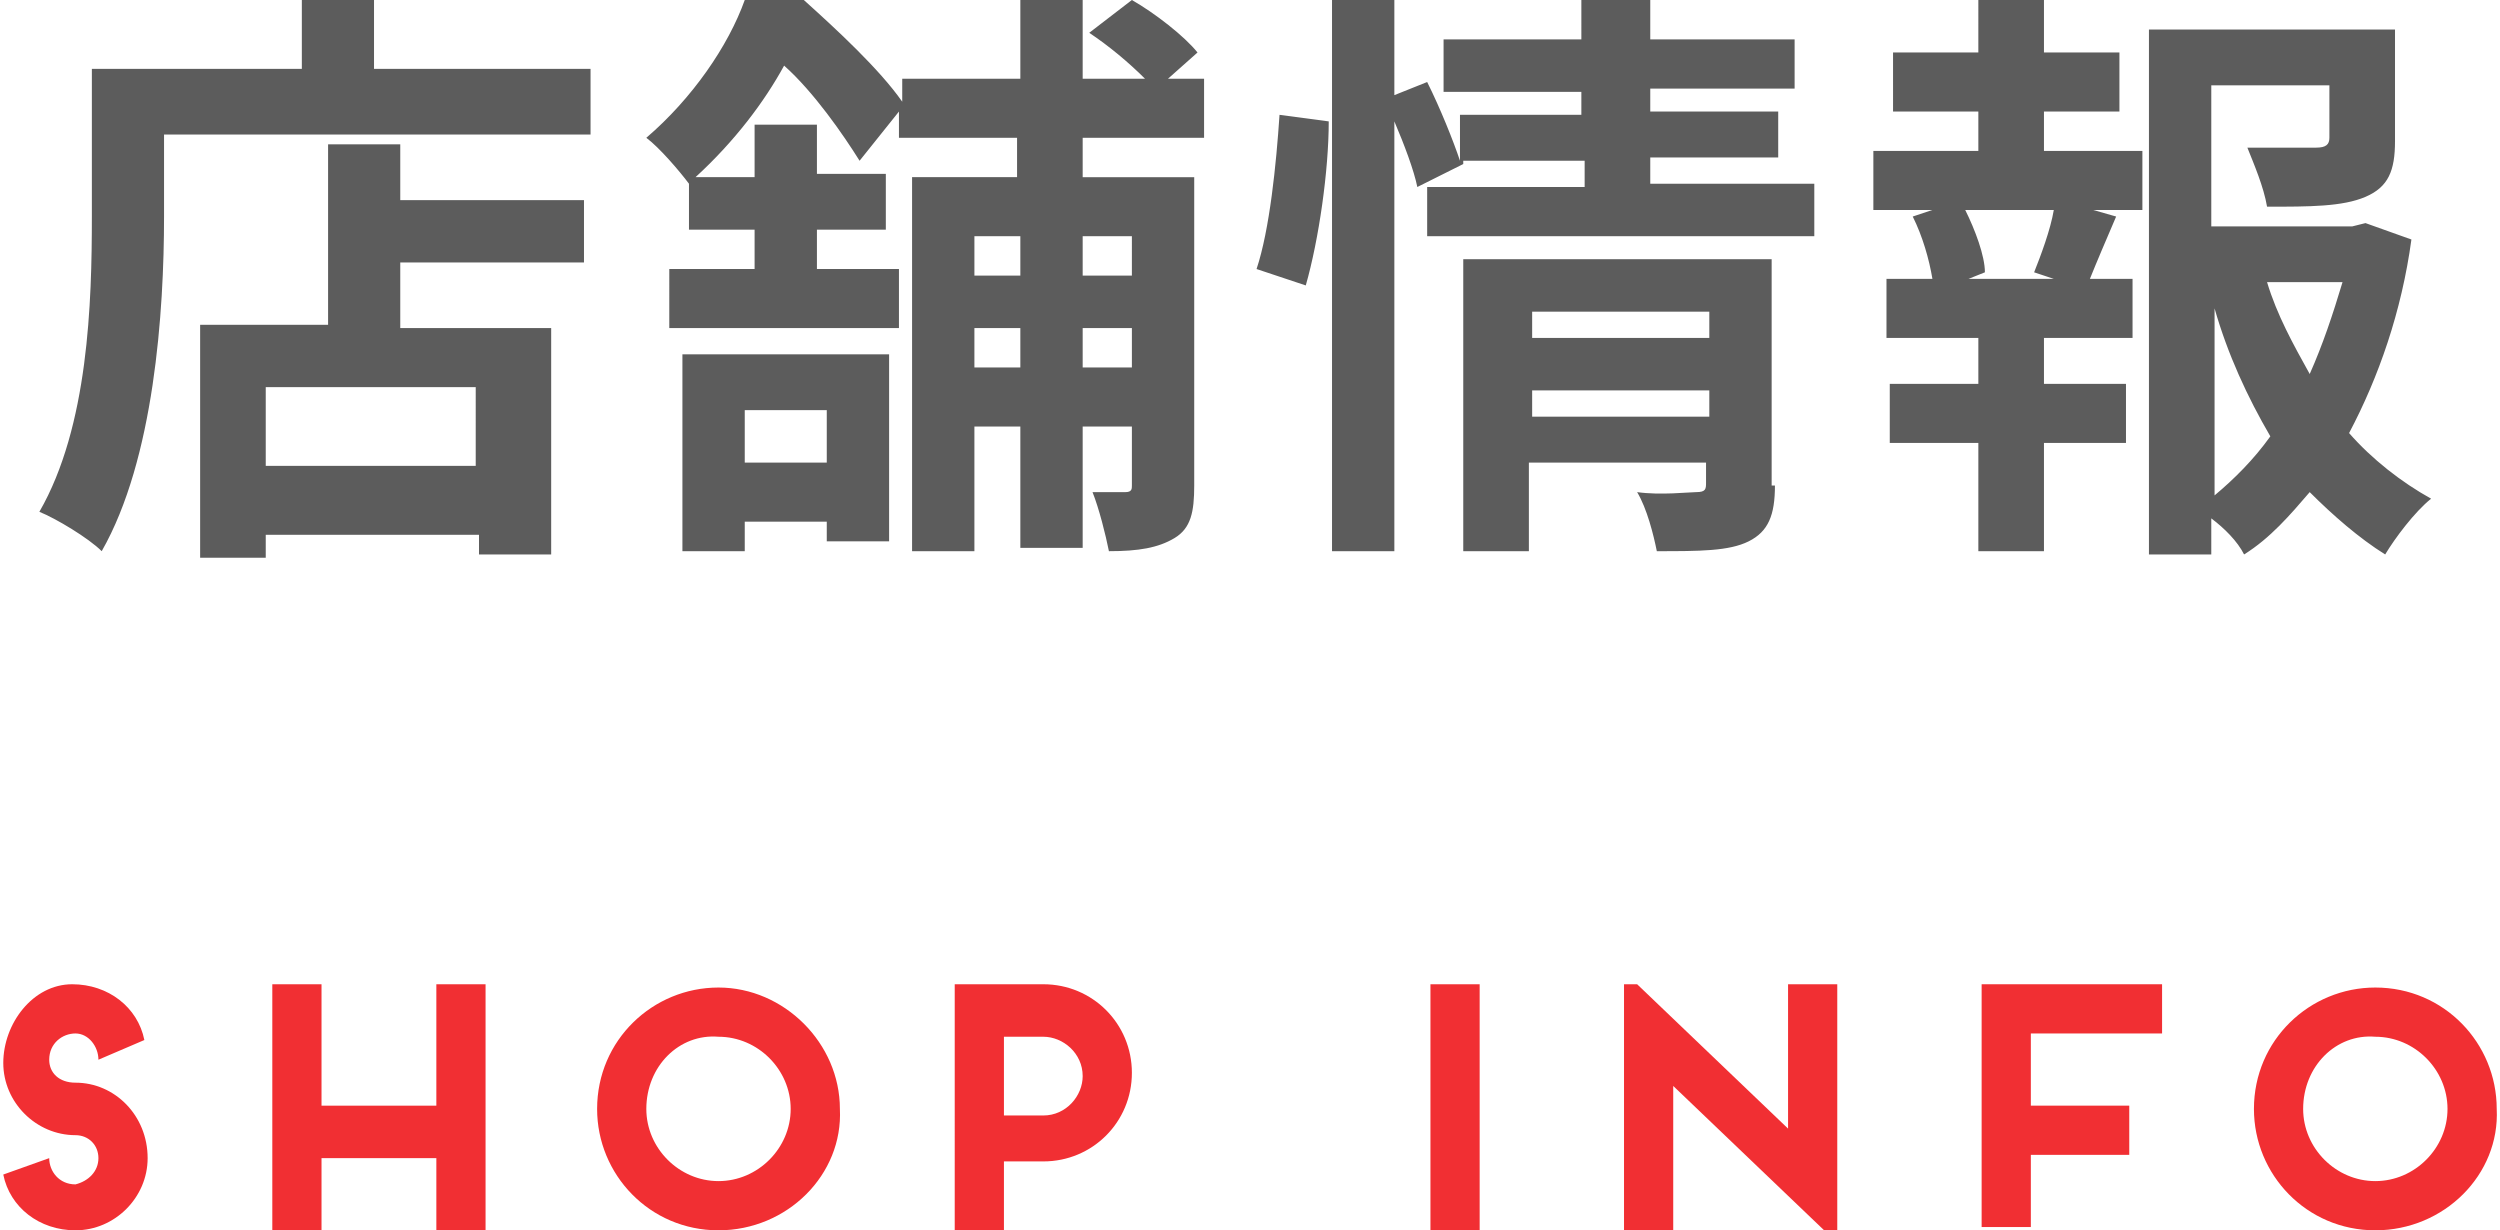
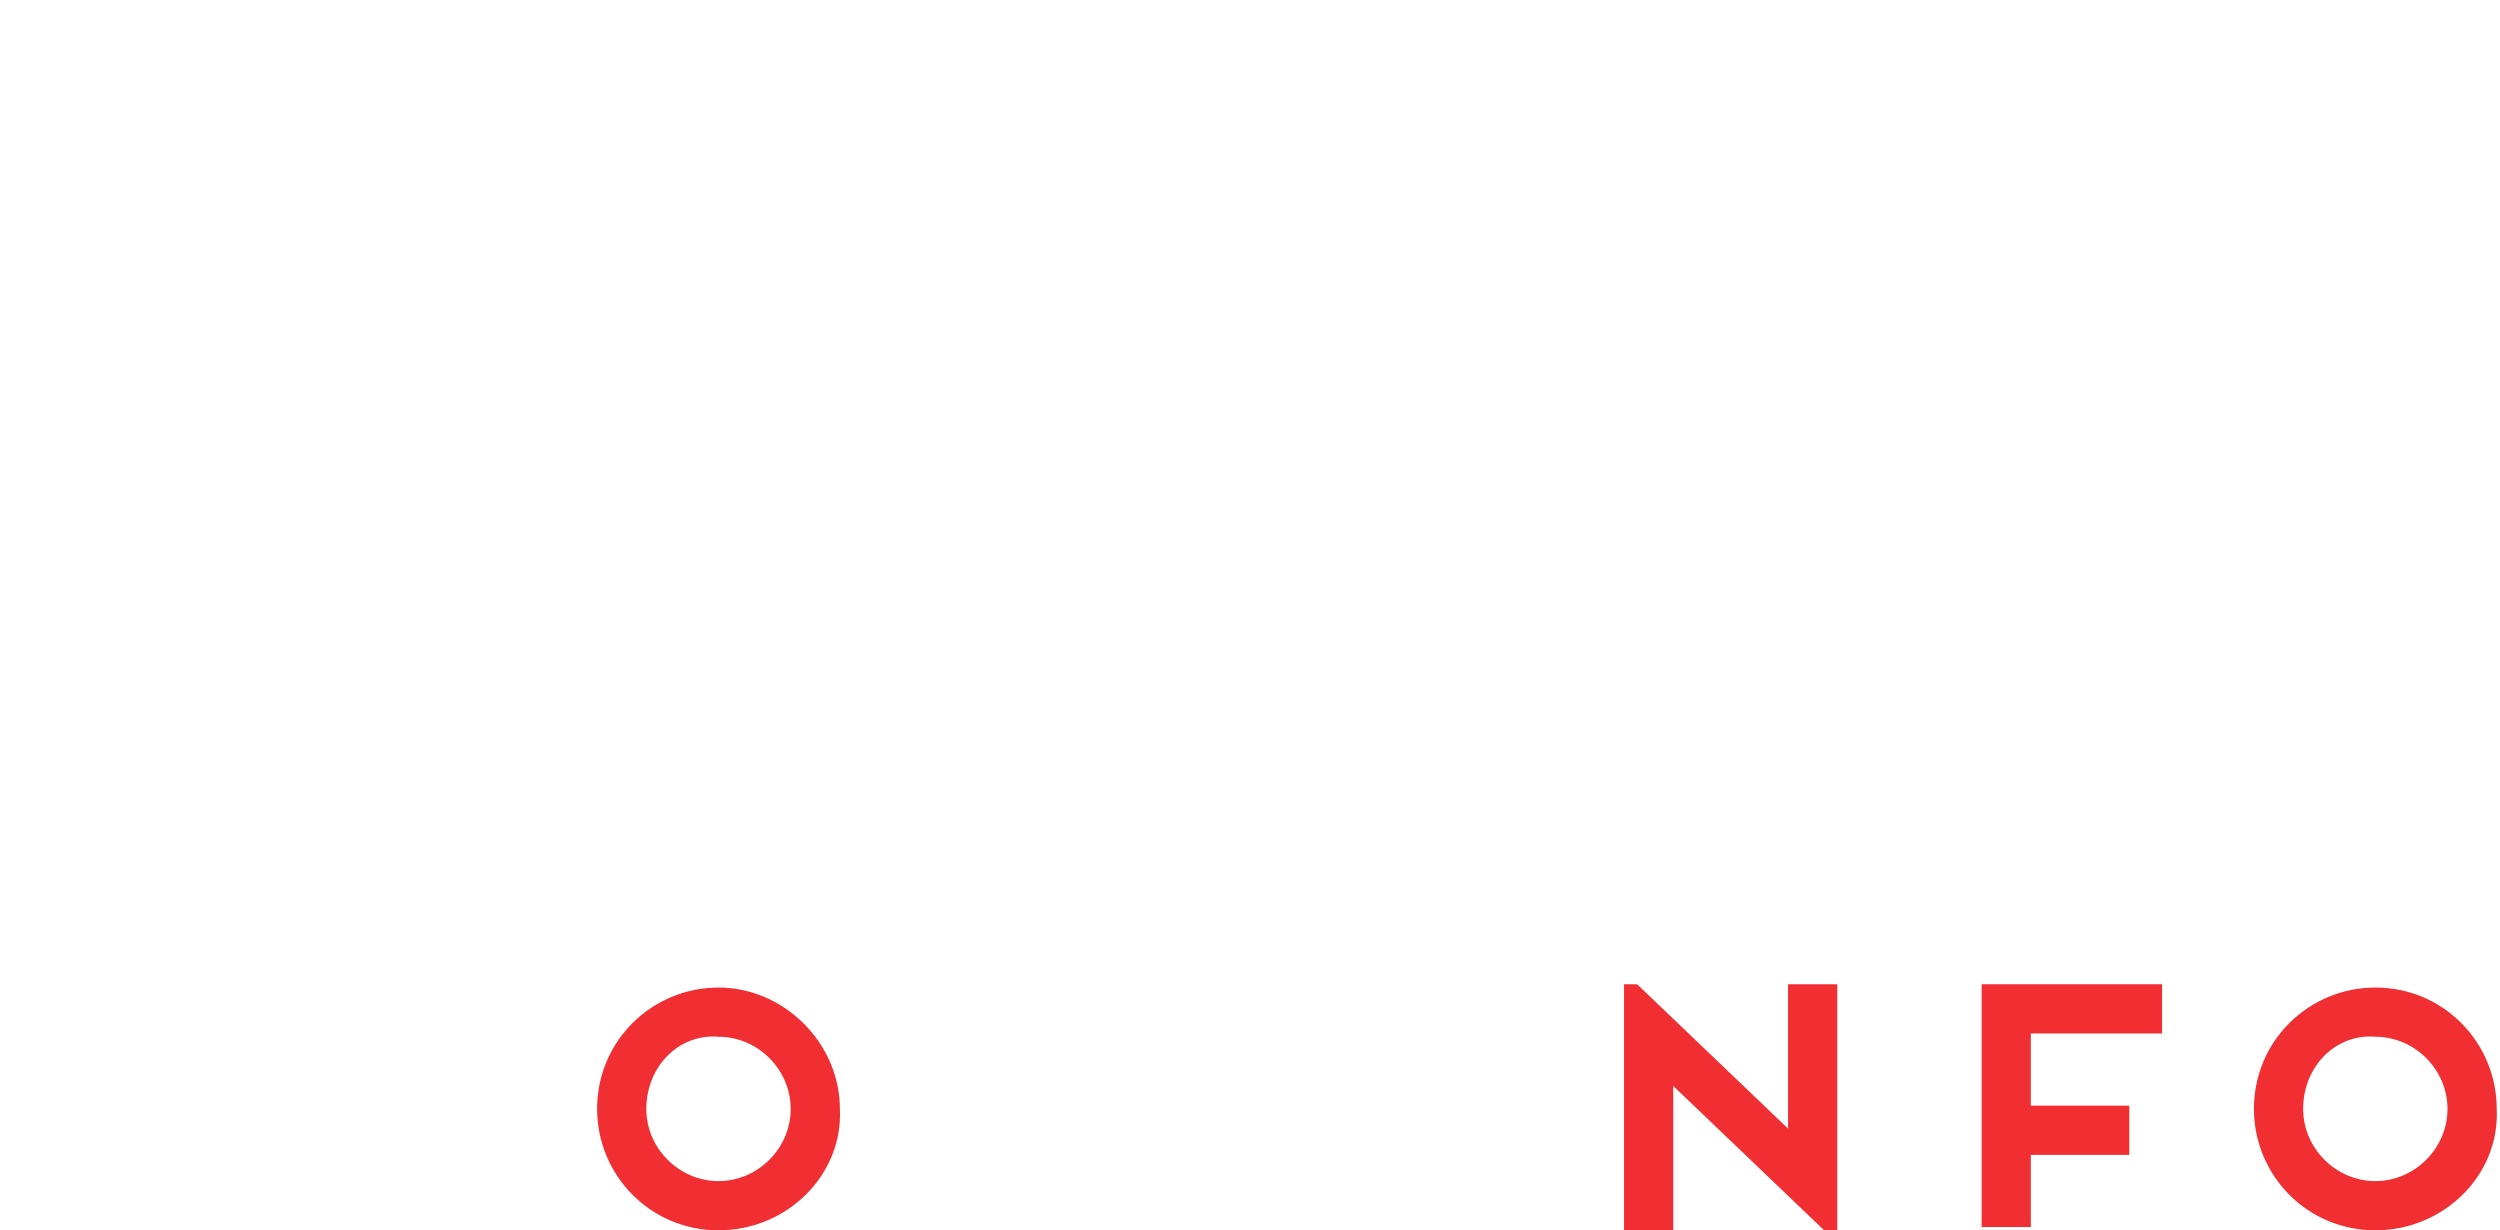
<svg xmlns="http://www.w3.org/2000/svg" version="1.1" x="0px" y="0px" width="76.2px" height="37.5px" viewBox="0 0 76.2 37.5" style="enable-background:new 0 0 76.2 37.5;" xml:space="preserve">
  <style type="text/css">
	.st0{fill:#F12F33;}
	.st1{fill:#5C5C5C;}
</style>
  <defs>
</defs>
  <g>
-     <path class="st0" d="M4.5,35.3c0,1.2-1,2.2-2.2,2.2c-1.1,0-2-0.7-2.2-1.7l1.4-0.5c0,0.4,0.3,0.8,0.8,0.8C2.7,36,3,35.7,3,35.3   c0-0.4-0.3-0.7-0.7-0.7c-1.2,0-2.2-1-2.2-2.2S1,30,2.2,30c1.1,0,2,0.7,2.2,1.7L3,32.3c0-0.4-0.3-0.8-0.7-0.8   c-0.4,0-0.8,0.3-0.8,0.8c0,0.4,0.3,0.7,0.8,0.7C3.5,33,4.5,34,4.5,35.3z" />
-     <path class="st0" d="M14.8,30v7.5h-1.5v-2.2H9.8v2.2H8.3V30h1.5v3.7h3.5V30H14.8z" />
    <path class="st0" d="M21.9,37.5c-2.1,0-3.7-1.7-3.7-3.7c0-2.1,1.7-3.7,3.7-3.7s3.7,1.7,3.7,3.7C25.7,35.8,24,37.5,21.9,37.5z    M19.7,33.8c0,1.2,1,2.2,2.2,2.2c1.2,0,2.2-1,2.2-2.2s-1-2.2-2.2-2.2C20.7,31.5,19.7,32.5,19.7,33.8z" />
-     <path class="st0" d="M30.6,35.5v2h-1.5V30h2.7c1.5,0,2.7,1.2,2.7,2.7c0,1.5-1.2,2.7-2.7,2.7H30.6z M31.8,34c0.7,0,1.2-0.6,1.2-1.2   c0-0.7-0.6-1.2-1.2-1.2h-1.2V34H31.8z" />
-     <path class="st0" d="M45.1,37.5h-1.5V30h1.5V37.5z" />
    <path class="st0" d="M49.5,30h0.4l4.6,4.4V30H56v7.5h-0.4L51,33.1v4.4h-1.5V30z" />
    <path class="st0" d="M60.4,30h5.5v1.5h-4v2.2h3v1.5h-3v2.2h-1.5V30z" />
    <path class="st0" d="M72.4,37.5c-2.1,0-3.7-1.7-3.7-3.7c0-2.1,1.7-3.7,3.7-3.7c2.1,0,3.7,1.7,3.7,3.7   C76.2,35.8,74.5,37.5,72.4,37.5z M70.2,33.8c0,1.2,1,2.2,2.2,2.2c1.2,0,2.2-1,2.2-2.2s-1-2.2-2.2-2.2   C71.2,31.5,70.2,32.5,70.2,33.8z" />
  </g>
-   <path class="st1" d="M18,2.1v2H5v2.5C5,9.5,4.7,14,3.1,16.8c-0.4-0.4-1.4-1-1.9-1.2C2.7,13,2.8,9.2,2.8,6.6V2.1h6.4V0h2.2v2.1H18z   M12.2,6.1h5.6V8h-5.6v2h4.6v6.9h-2.2v-0.6H8.1v0.7H6.1V9.9H10V4.4h2.2V6.1z M14.5,11.8H8.1v2.4h6.4V11.8z M33,4.2v1.2h3.4v9.4  c0,0.8-0.1,1.3-0.6,1.6c-0.5,0.3-1.1,0.4-2,0.4c-0.1-0.5-0.3-1.3-0.5-1.8c0.4,0,0.9,0,1,0c0.2,0,0.2-0.1,0.2-0.2v-1.8H33v3.7h-1.9  v-3.7h-1.4v3.8h-1.9V5.4h3.2V4.2h-3.6V3.4l-1.2,1.5c-0.5-0.8-1.4-2.1-2.3-2.9c-0.6,1.1-1.5,2.3-2.7,3.4H23V3.8h1.9v1.5H27V7h-2.1  v1.2h2.5V10h-7V8.2H23V7h-2V5.6c-0.3-0.4-0.9-1.1-1.3-1.4C21.1,3,22.2,1.4,22.7,0h1.8c1,0.9,2.3,2.1,3,3.1V2.4h3.6V0H33v2.4h1.9  c-0.5-0.5-1.1-1-1.7-1.4L34.5,0c0.7,0.4,1.6,1.1,2,1.6l-0.9,0.8h1.1v1.8H33z M20.8,10.8h6.3v5.7h-1.9v-0.6h-2.5v0.9h-1.9V10.8z   M22.7,12.5v1.6h2.5v-1.6H22.7z M29.7,7.2v1.2h1.4V7.2H29.7z M31.1,11.2v-1.2h-1.4v1.2H31.1z M33,7.2v1.2h1.5V7.2H33z M34.5,11.2  v-1.2H33v1.2H34.5z M38.3,8.2C38.7,7,38.9,5,39,3.5l1.5,0.2c0,1.5-0.3,3.6-0.7,5L38.3,8.2z M55.3,5.7v1.5H43.5V5.7h4.8V4.9h-3.7  l0,0.1l-1.4,0.7c-0.1-0.5-0.4-1.3-0.7-2v13.1h-1.9V0h1.9v2.9l1-0.4c0.4,0.8,0.8,1.8,1,2.4V3.5h3.7V2.8H44V1.2h4.2V0h2.1v1.2h4.4v1.5  h-4.4v0.7h3.9v1.4h-3.9v0.8H55.3z M54.1,14.8c0,0.9-0.2,1.4-0.8,1.7c-0.6,0.3-1.5,0.3-2.8,0.3c-0.1-0.5-0.3-1.3-0.6-1.8  c0.7,0.1,1.6,0,1.8,0c0.3,0,0.3-0.1,0.3-0.3v-0.6h-5.4v2.7h-2V7.9h9.4V14.8z M46.7,9.5v0.8h5.4V9.5H46.7z M52.1,12.7v-0.8h-5.4v0.8  H52.1z M62.3,4.6h3v1.8h-1.5l0.7,0.2c-0.3,0.7-0.6,1.4-0.8,1.9H65v1.8h-2.7v1.4h2.5v1.8h-2.5v3.3h-2v-3.3h-2.7v-1.8h2.7v-1.4h-2.8  V8.5h1.4c-0.1-0.6-0.3-1.3-0.6-1.9l0.6-0.2h-1.8V4.6h3.2V3.4h-2.6V1.6h2.6V0h2v1.6h2.3v1.8h-2.3V4.6z M62,8.3  c0.2-0.5,0.5-1.3,0.6-1.9h-2.7c0.3,0.6,0.6,1.4,0.6,1.9L60,8.5h2.6L62,8.3z M73.5,7.3c-0.3,2.2-1,4.2-1.9,5.9c0.7,0.8,1.6,1.5,2.5,2  c-0.5,0.4-1.1,1.2-1.4,1.7c-0.8-0.5-1.6-1.2-2.3-1.9c-0.6,0.7-1.2,1.4-2,1.9c-0.2-0.4-0.6-0.8-1-1.1v1.1h-1.9v-16h7.5v3.4  c0,0.9-0.2,1.4-0.9,1.7c-0.7,0.3-1.7,0.3-3,0.3c-0.1-0.6-0.4-1.3-0.6-1.8c0.9,0,1.9,0,2.1,0c0.3,0,0.4-0.1,0.4-0.3V2.6h-3.6v4.3h4.3  l0.4-0.1L73.5,7.3z M67.5,15.1c0.6-0.5,1.2-1.1,1.7-1.8c-0.7-1.2-1.3-2.5-1.7-3.9V15.1z M69.1,8.6c0.3,1,0.8,1.9,1.3,2.8  c0.4-0.9,0.7-1.8,1-2.8H69.1z" />
</svg>